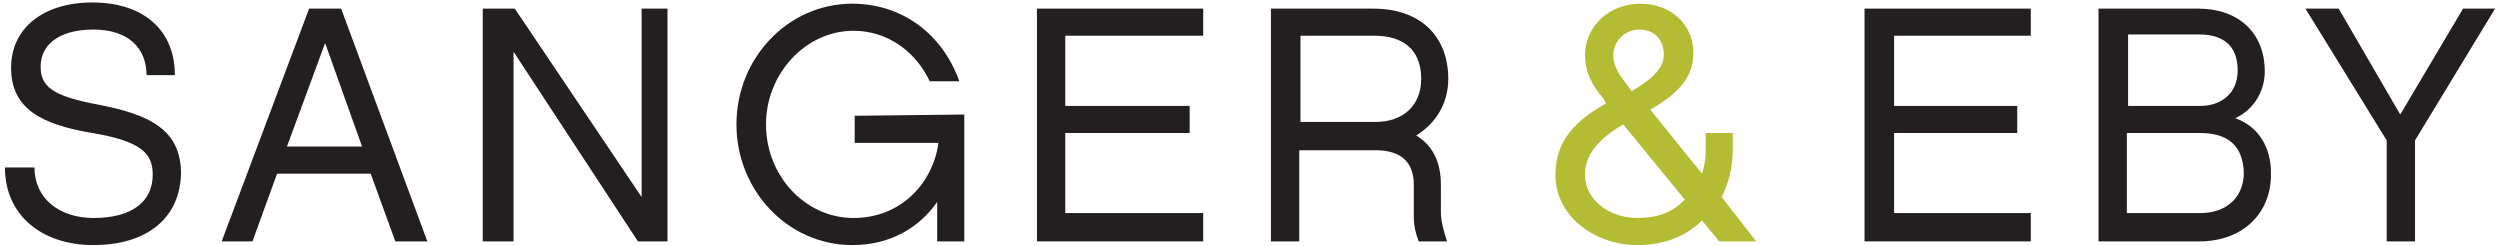
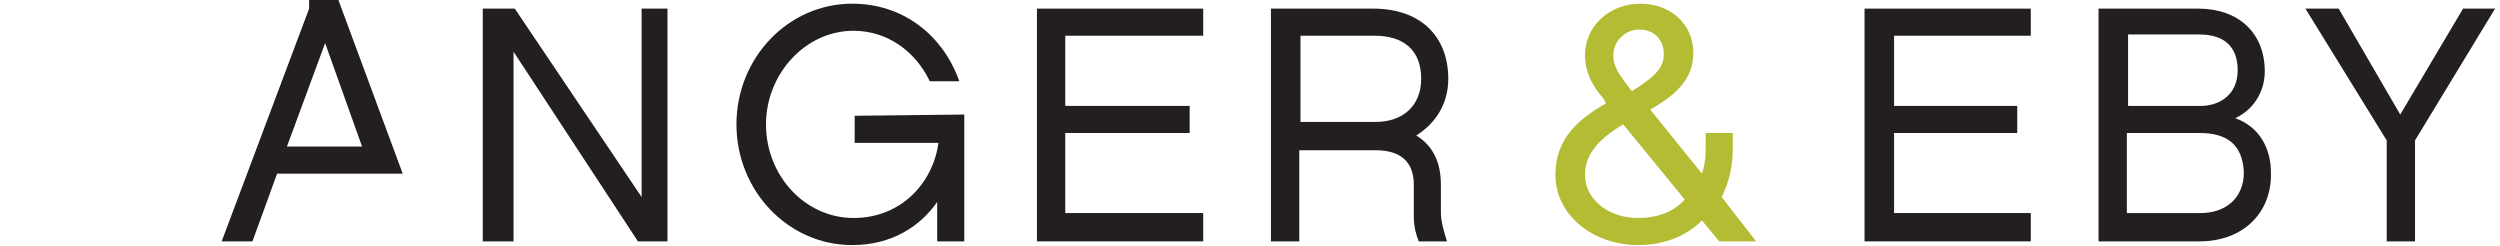
<svg xmlns="http://www.w3.org/2000/svg" version="1.1" id="Layer_1" x="0px" y="0px" viewBox="0 0 203 20" style="enable-background:new 0 0 203 20;" xml:space="preserve">
  <style type="text/css">
	.st0{fill:#231F20;}
	.st1{fill:#B4BC33;}
</style>
-   <path id="S" class="st0" d="M7.6,19.9c-4.3,0-7.2-2.5-7.2-6.3h2.4c0,2.5,2,4.1,4.8,4.1c3.2,0,4.8-1.4,4.8-3.5c0-1.6-0.7-2.7-4.9-3.4  s-6.6-2-6.6-5.3c0-3.2,2.6-5.3,6.6-5.3c4.1,0,6.7,2.2,6.7,5.9h-2.3c0-2.2-1.5-3.7-4.3-3.7c-2.9,0-4.3,1.3-4.3,3C3.3,7,4.2,7.8,8,8.5  c4.1,0.8,6.7,2,6.7,5.6C14.6,17.9,11.7,19.9,7.6,19.9" />
-   <path id="A" class="st0" d="M26.4,3.5l3,8.4h-6.1L26.4,3.5z M25.1,0.7l-7.1,18.9h2.5l2-5.5h7.6l2,5.5h2.6l-7-18.9H25.1z" />
+   <path id="A" class="st0" d="M26.4,3.5l3,8.4h-6.1L26.4,3.5z M25.1,0.7l-7.1,18.9h2.5l2-5.5h7.6h2.6l-7-18.9H25.1z" />
  <polygon id="N" class="st0" points="52.1,0.7 52.1,16 41.8,0.7 39.2,0.7 39.2,19.6 41.7,19.6 41.7,4.2 51.8,19.6 54.2,19.6   54.2,0.7 " />
  <path id="G" class="st0" d="M78.3,9.3v10.3h-2.2v-3.2c-1.4,2-3.7,3.5-6.9,3.5c-5.2,0-9.4-4.4-9.4-9.8s4.2-9.8,9.4-9.8  c4,0,7.3,2.4,8.7,6.3h-2.4c-1.2-2.5-3.5-4.1-6.2-4.1c-3.9,0-7.1,3.5-7.1,7.6c0,4.2,3.2,7.6,7.1,7.6c4,0,6.5-3,6.9-6.1h-6.8V9.4  L78.3,9.3L78.3,9.3z" />
  <polygon id="E" class="st0" points="84.2,0.7 84.2,19.6 97.7,19.6 97.7,17.3 86.5,17.3 86.5,10.8 96.6,10.8 96.6,8.6 86.5,8.6   86.5,2.9 97.7,2.9 97.7,0.7 " />
  <path id="R" class="st0" d="M111.7,9.9c2.2,0,3.7-1.3,3.7-3.5c0-2.4-1.5-3.5-3.8-3.5h-6v7H111.7z M117.5,19.6h-2.3  c-0.2-0.5-0.4-1.2-0.4-2V15c0-1.8-1-2.8-3.1-2.8h-6.2v7.4h-2.3V0.7h8.3c3.9,0,6.1,2.3,6.1,5.7c0,2-1,3.6-2.6,4.6c1.3,0.8,2,2.1,2,4  v2.3C117,18,117.3,19,117.5,19.6" />
  <path id="_x26_" class="st1" d="M131.9,6.6l0.6,0.8c2-1.2,2.6-2,2.6-3c0-1.2-0.8-2-2-2c-1.1,0-2.1,0.9-2.1,2.1  C131,5.2,131.3,5.8,131.9,6.6 M131.8,10.1c-2.2,1.3-3.1,2.6-3.1,4.1c0,1.9,1.8,3.5,4.3,3.5c1.6,0,2.9-0.5,3.8-1.5L131.8,10.1z   M142.6,19.6h-3l-1.4-1.7c-1.3,1.3-3.1,2-5.2,2c-3.6,0-6.7-2.4-6.7-5.7c0-2.9,1.8-4.5,4.1-5.8L130.2,8c-1-1.1-1.5-2.3-1.5-3.5  c0-2.4,2-4.2,4.5-4.2s4.3,1.7,4.3,4c0,2.1-1.4,3.4-3.5,4.6l4.2,5.2c0.2-0.6,0.3-1.2,0.3-1.9v-1.4h2.2v1.3c0,1.4-0.3,2.7-0.9,3.9  L142.6,19.6z" />
  <polygon id="E_1_" class="st0" points="151.4,0.7 151.4,19.6 164.9,19.6 164.9,17.3 153.8,17.3 153.8,10.8 163.8,10.8 163.8,8.6   153.8,8.6 153.8,2.9 164.9,2.9 164.9,0.7 " />
  <path id="B" class="st0" d="M178.6,10.8h-5.9v6.5h6c2,0,3.5-1.2,3.5-3.3C182.1,11.7,180.8,10.8,178.6,10.8 M172.8,8.6h5.9  c1.4,0,3-0.8,3-2.9c0-2-1.2-2.9-3.1-2.9h-5.8L172.8,8.6L172.8,8.6z M178.6,19.6h-8.2V0.7h8.1c3.3,0,5.4,2,5.4,5.1  c0,1.4-0.7,3-2.4,3.8c2,0.7,2.9,2.5,2.9,4.4C184.5,17.2,182.2,19.6,178.6,19.6" />
  <polygon id="Y" class="st0" points="200,0.7 194.9,9.3 189.9,0.7 187.2,0.7 193.8,11.4 193.8,19.6 196.1,19.6 196.1,11.4 202.6,0.7   " />
</svg>